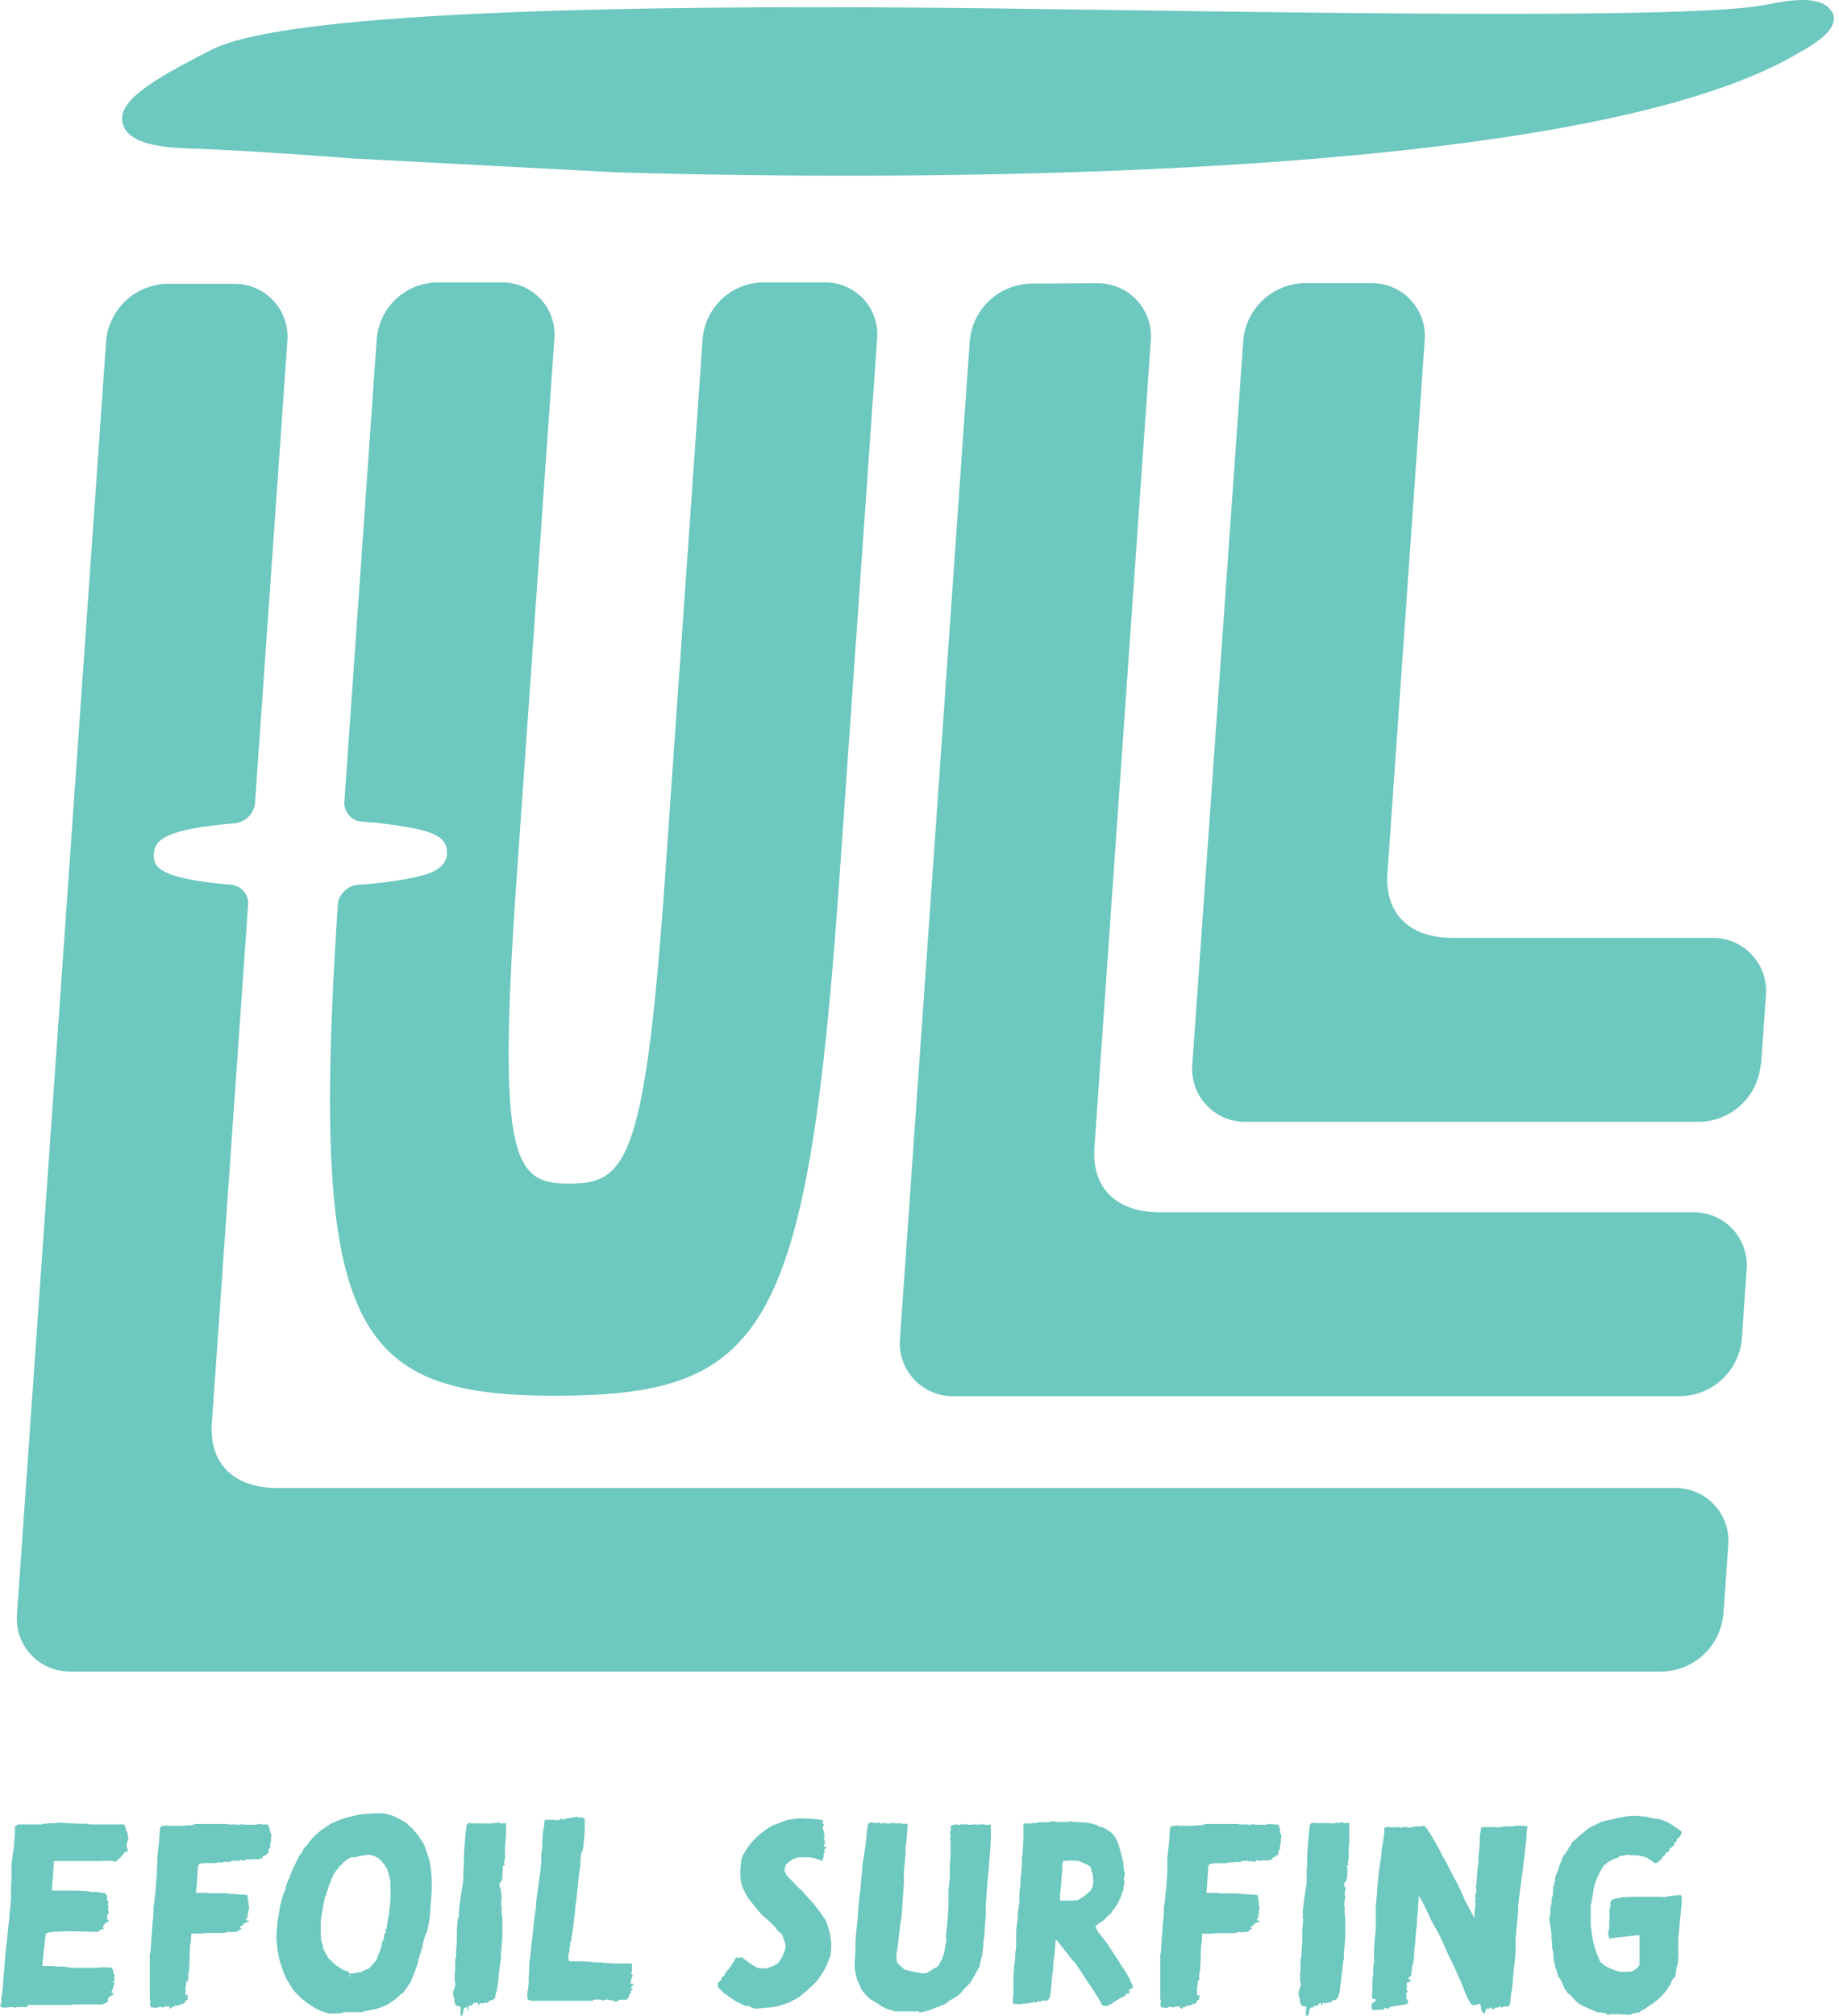
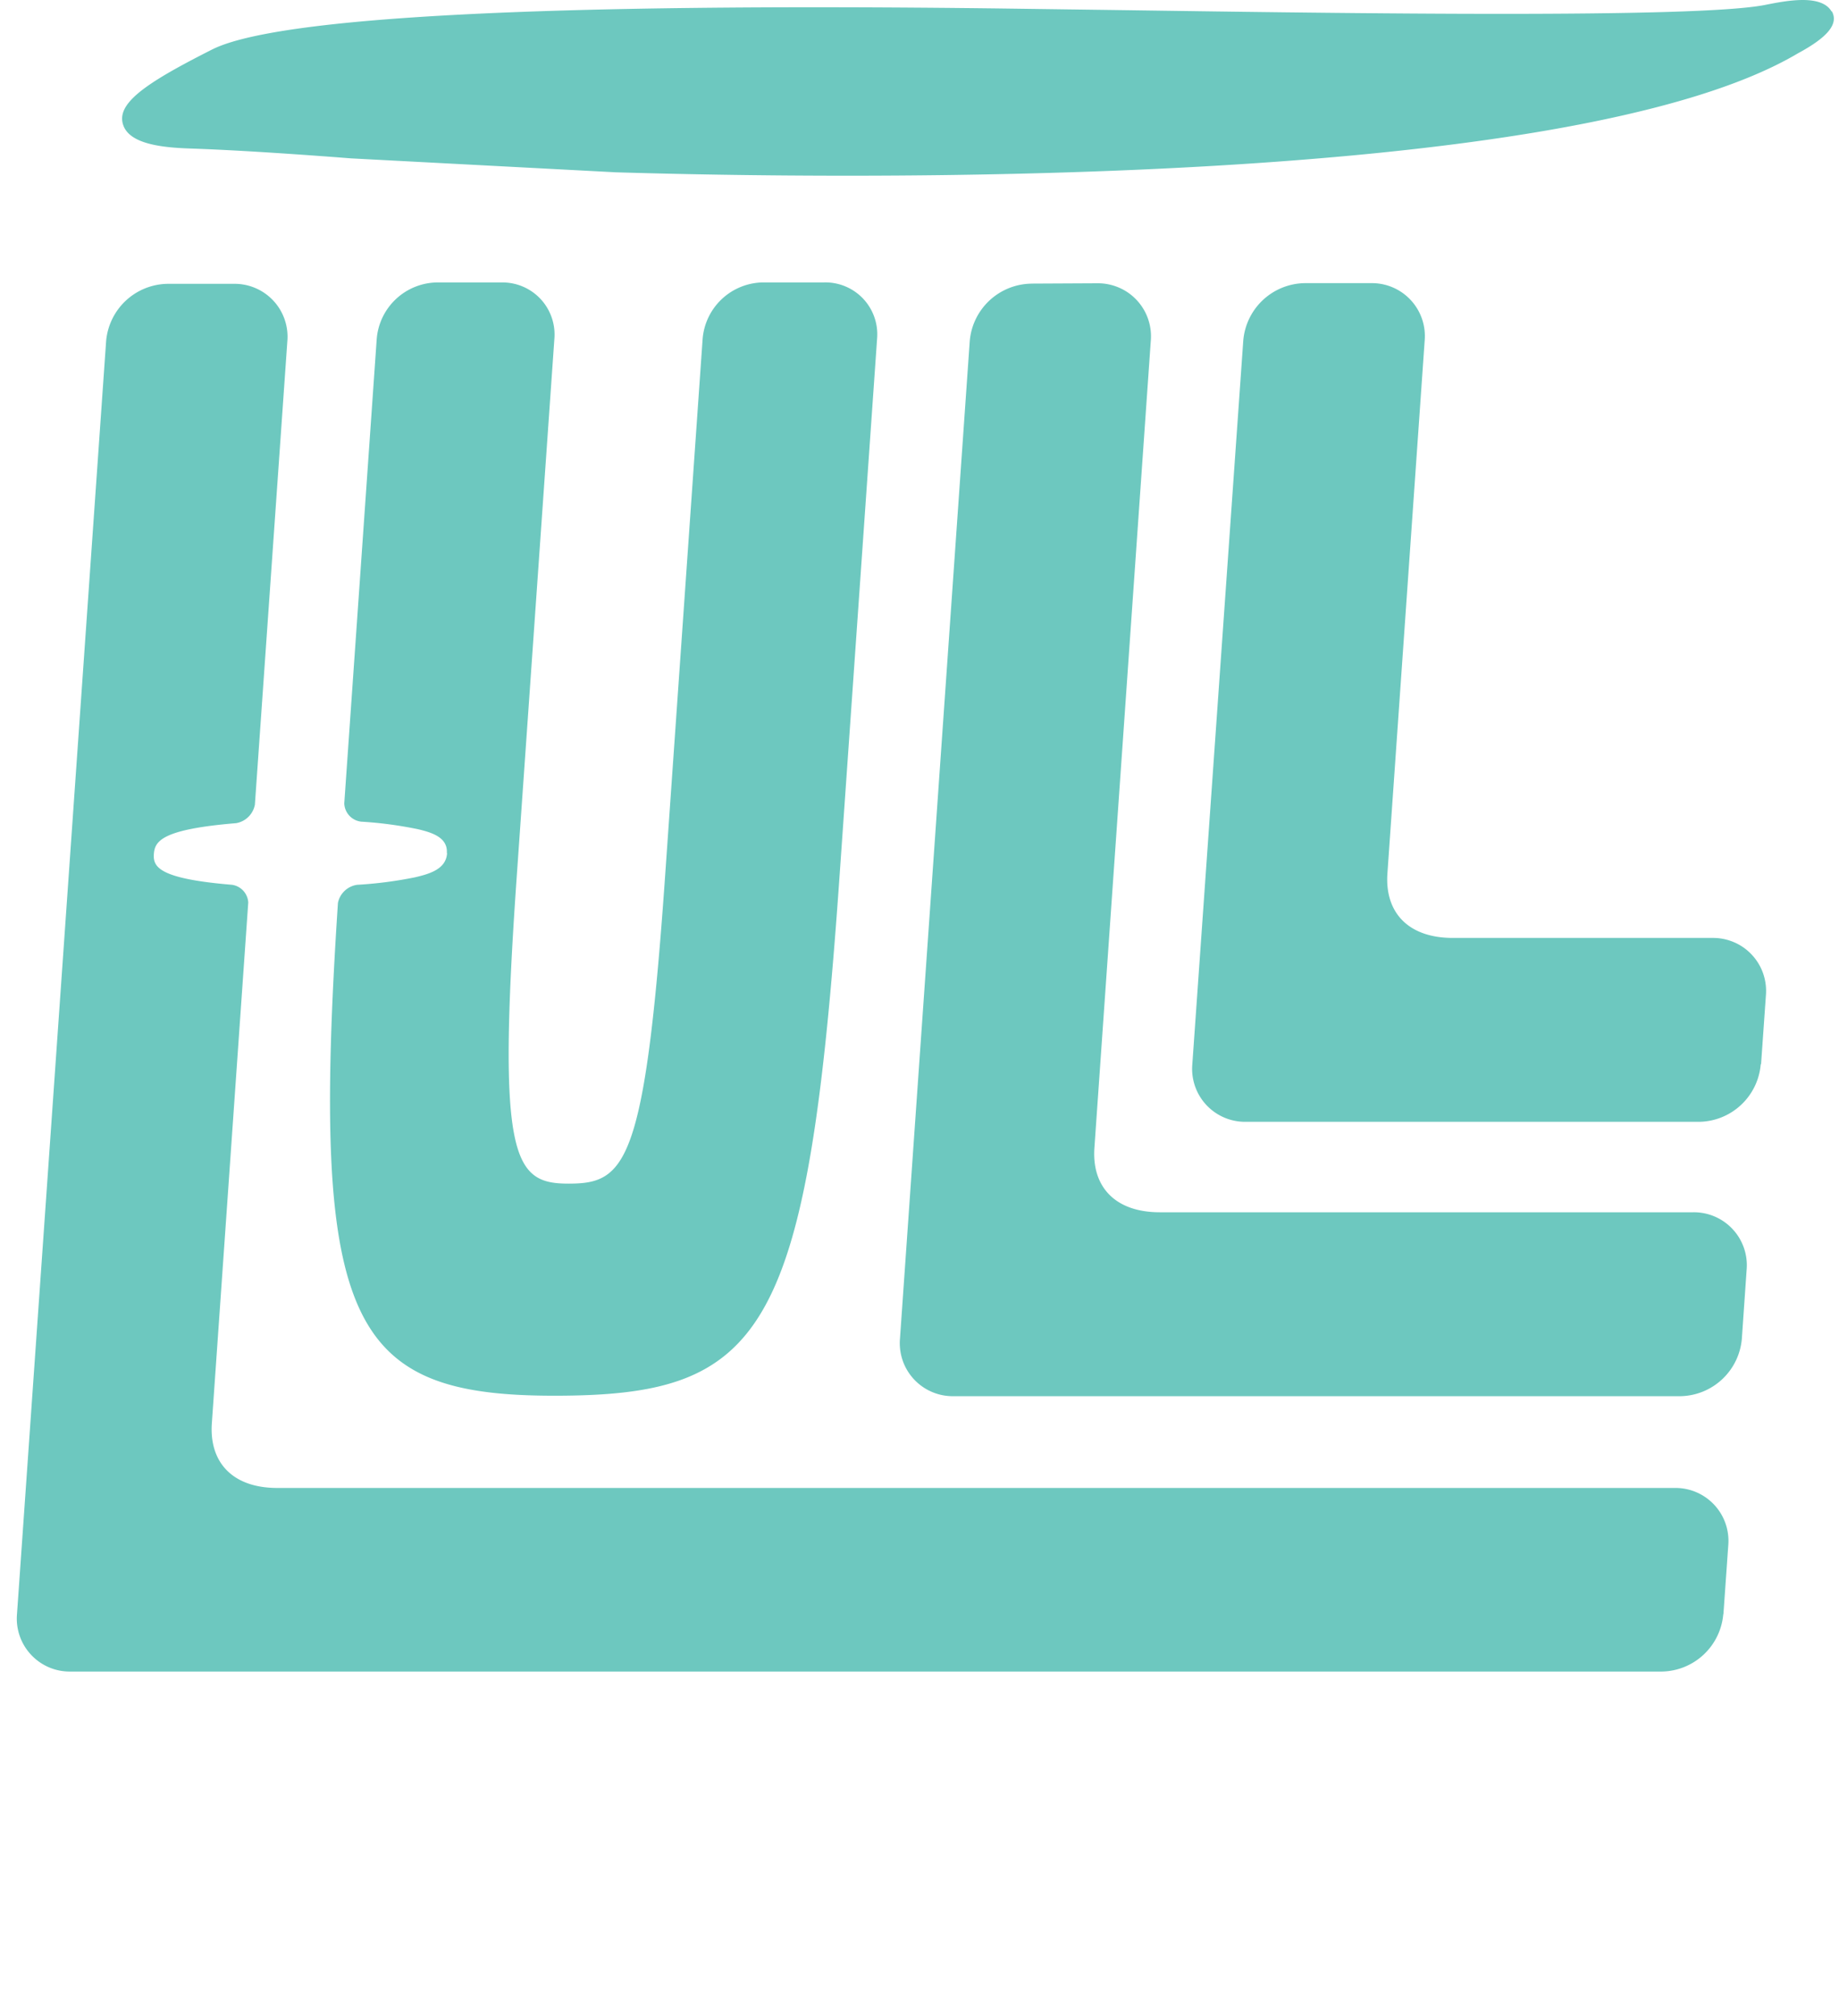
<svg xmlns="http://www.w3.org/2000/svg" width="73" height="80" fill="#6dc8bf">
  <path d="M72.705.455c-.411-.701-1.804-.425-2.637-.26-2.725.54-16.488.337-25.594.206L39.752.337C21.544.111 11.008.675 8.431 1.959c-2.243 1.133-3.48 1.902-3.578 2.654-.014.114-.003.229.034.337.246.769 1.551.907 2.661.944 1.919.064 4.533.246 6.384.391l10.509.553c8.701.263 37.799.695 46.929-4.722 1.194-.644 1.615-1.17 1.349-1.663h-.013zM17.746 33.843v.027c-.044.617-.675.809-1.275.948-.757.154-1.525.253-2.297.297a.91.91 0 0 0-.759.715c-1.106 16.755.462 19.561 8.586 19.561 8.357 0 10.05-2.401 11.322-20.572l1.494-21.382a2.06 2.06 0 0 0-.555-1.584 2.06 2.06 0 0 0-1.549-.645h-2.421a2.44 2.44 0 0 0-2.401 2.243l-1.494 21.382c-.799 11.409-1.575 12.141-3.831 12.141-2.179 0-2.84-.948-2.057-12.141l1.497-21.382a2.07 2.07 0 0 0-.547-1.584 2.07 2.07 0 0 0-.701-.492c-.265-.113-.552-.17-.84-.166h-2.563a2.44 2.44 0 0 0-2.401 2.243l-1.288 18.431c.006.182.078.355.202.489s.292.217.473.237c.757.045 1.51.146 2.253.3.577.135 1.187.337 1.143.948l.01-.01zm23.19-22.586a2.49 2.49 0 0 0-2.442 2.287l-2.769 39.58c-.025.293.011.588.106.866s.248.533.449.749.443.386.714.502.562.173.856.169h28.849a2.49 2.49 0 0 0 1.664-.672c.452-.423.73-.998.781-1.615l.189-2.725a2.1 2.1 0 0 0-.553-1.615 2.1 2.1 0 0 0-1.569-.672H46.039c-1.774 0-2.698-1.012-2.597-2.543l2.239-32.039c.026-.293-.011-.588-.106-.866s-.248-.533-.449-.749-.443-.387-.714-.502-.562-.174-.856-.17l-2.62.013zm28.97 30.977l.192-2.725c.025-.293-.011-.588-.106-.866s-.248-.533-.449-.749-.443-.387-.714-.502-.562-.173-.856-.169H57.67c-1.771 0-2.698-1.012-2.597-2.543l1.48-21.159a2.1 2.1 0 0 0-.555-1.614 2.1 2.1 0 0 0-1.57-.67h-2.634c-.618.009-1.211.248-1.662.67s-.729.997-.78 1.613L47.33 42.234a2.1 2.1 0 0 0 .553 1.615 2.1 2.1 0 0 0 1.569.672h17.999a2.49 2.49 0 0 0 2.442-2.287h.014zm-1.494 21.827l.192-2.725a2.1 2.1 0 0 0-.555-1.614 2.1 2.1 0 0 0-1.57-.67H11.008c-1.774 0-2.698-1.012-2.6-2.546l1.447-20.694c-.012-.174-.083-.338-.201-.465s-.277-.21-.45-.233c-2.921-.243-3.133-.718-3.096-1.224s.31-.978 3.265-1.221c.184-.032.355-.119.488-.251a.92.92 0 0 0 .257-.484l1.288-18.387a2.1 2.1 0 0 0-.555-1.614 2.1 2.1 0 0 0-1.57-.669H6.654c-.618.009-1.211.248-1.662.67s-.729.997-.78 1.613L.675 64.051a2.1 2.1 0 0 0 .553 1.615 2.1 2.1 0 0 0 .713.503c.27.116.562.173.856.169h63.168a2.49 2.49 0 0 0 2.442-2.287" />
-   <path d="M24.323 79.406v-.03h-.044l-.03.03-.03-.03-.081-.02h-.121l-.044.04h-.03l-.101-.04h-.142-.111l-.067.051h-.081-.081-.091-.104-.641-.142-.266-.408-.378-.03-.226l-.118-.051-.024-.091v-.105-.061-.071l.034-.071v-.091l.02-.145v-.101-.081-.115l.017-.111v-.287l.03-.277.027-.223.03-.317.024-.196.027-.216.03-.303.024-.206.027-.236.027-.223.03-.125v-.162l.024-.216.044-.337.061-.428.047-.358.03-.317v-.287l.04-.287v-.175l.03-.438.02-.121.024-.081v-.165l.037-.111h.081.125.101.054l.027.02.034-.02.061.02h.061l.081-.071.061.04h.02l.03-.02h.084l.071-.04h.104l.105-.024h.071l.041-.024h.04.041l.02.024h.091.084l.027.044.04-.02.02.03v.152.226.101l-.02.277-.03.307-.037.226h-.02l-.037.111-.03.287v.182l-.037.246-.044.317v.121l-.024.165-.024.223-.03.287-.04.266-.02.276-.024.172-.027.256-.037.256-.034.192-.024.206-.037.051v.105l-.03.152v.121l-.044.094v.121.091l.047.071h.111.101.115.253l.287.024.192.017h.135.071l.081.024h.121l.202.02h.074.061.061.125.152.196.142v.061.182.074l-.044.091.037.02.03.03v.03l-.034.064v.051l-.024.02v.03.071l-.044.051.037.02.071.02.04.04-.054.03-.057.061.02.051.047.024v.02l-.034.02-.044.04v.081l-.03.03-.024.03v.064l-.057.081-.054.051h-.044-.108-.135l-.054.05-.084.03-.121-.04zm-23.25.287l-.017-.04H.975.86.698l-.105.03-.071-.03H.422l-.165.02H.196.105l-.051-.03H.017v-.081l.04-.125.003-.182.034-.206.03-.276v-.162l.03-.287v-.121l.024-.064v-.202l.027-.226.024-.337.044-.337.064-.624.027-.266.027-.337.024-.192.02-.307v-.358l.02-.388v-.368V74l.047-.378.034-.182.02-.175.037-.523v-.202-.071l.071-.02.047-.044h.047.094.145.111.054.182.04.04.105.135l.061-.03h.111l.185-.02h.175l.084-.02h.101l.297.02.489.02h.142.121l.142.03h.196.489.04.091.165.182.125.061l.037.064.037.071v.101l.057.071.044.266-.04.121-.027.071v.014.101l.034.101.027.054-.064.041-.084.04-.101.132-.132.132-.074.064-.054.03h-.071l-.047-.03h-.054-.061-.162-.155l.013.01h-.061-.236-.85-.371-.388v.071l-.047.674-.03.287v.121l.04.02h.368.61l.307.02h.111l.091.034h.081.101.091l.162.037h.044.091l.094.105v.081.101l.067.084-.047.081.037.071-.017.071v.101l.037.074-.047.061-.024.081v.081.064l.037.03.03.03-.037.041h-.04l-.084.061-.081.121.027.064v.03l-.125.03-.078.081H3.74l-.796-.02h-.337l-.452.02-.256.03-.084.051v.061l-.034.216-.017.196-.024.192-.027.266-.024.192v.155h.206.226l.101.02h.297l.118.02.256.03h.243.718l.135-.02h.162.162l.121.02.037.064.027.081v.081l.057.051v.051l-.044.054.037.04.017.071-.044.02h-.03v.03l.047.04v.071l-.047.105-.03.132-.044.071.064.05.04.03-.02.024-.084.04-.098.061-.037.081v.071.03l-.212.105h-.192-.216-.449-.196-.125l-.084.02h-.132-.6-.337-.428-.185l-.044.04-.01.081zm41.125-5.835l-.03.132v.277l-.024.186-.027.374-.037.371v.202l.03.03h.223.196l.256-.02.064-.04.138-.081.172-.135.132-.121.084-.162.024-.196-.02-.287-.101-.307-.118-.081-.108-.04-.219-.101-.182-.02h-.212l-.239.02zm1.541 5.713l-.115-.236-.213-.337-.121-.175-.239-.364-.223-.337-.158-.233-.105-.105-.121-.152-.405-.519-.091-.115h-.044l-.027.398-.024.216-.047.337v.236l-.027.121-.03.276-.037.408-.03.256-.081.132-.105.03-.078-.02-.094.03-.034.024-.081-.024-.105.064-.051-.034h-.02l-.054.034h-.051-.04l-.074.034-.057-.02-.064.03-.041-.02-.041.02-.145.02-.111-.02h-.115l-.037-.02v-.034-.051l.024-.223v-.196-.378-.172l.024-.196v-.186l.027-.182.027-.256v-.165l.03-.132v-.223-.216-.256l.027-.256.024-.132.017-.145v-.152l.02-.186.04-.253v-.196-.172l.027-.246.02-.135v-.202l.027-.196.03-.418v-.091-.155l.03-.162v-.081l.03-.462v-.307-.182-.101-.024l.02-.02h.084.132.061.04l.024-.02h.071.071.04l.05-.03h.095.061.277l.054-.03h.182l.061.02h.081.061.142.165l.125-.03.101.03h.091l.368.02.101.02.142.02.118.044h.071l.067.051.26.091.226.142.135.125.091.132.091.206.081.276.064.253.041.155.024.081v.165l.047.223v.111l-.034.155.03.142v.04l-.04.115v.132l-.044.074-.057.192-.108.226-.057.111-.192.256-.044.071-.155.132-.108.125-.098.071-.152.101-.098.081.044.115.044.091.132.165.226.293.223.337.165.246.138.226.223.337.155.266.078.182.071.152-.074.064-.088.071-.064.03h.098l-.024.051-.034.051h-.091l-.061.105h-.03-.03v.03l-.061.03h-.074l-.034.061h-.03l-.064.03-.034.051h-.044l-.054.04-.064.051-.044.02-.03.02h-.041v.03l-.051.02h-.115l-.108-.044zm-33.621-5.828h.02v-.02h-.02v.02zM7.42 77.977v-.02.02zm-.044.317v.02l.02.02v-.03h-.017l-.003-.01zm.027.091l.017.02v-.02h-.017zm-.658 1.319l-.04-.101-.02.03h-.051-.071l-.108.04-.067-.02-.03-.02-.04.02-.084.02-.034.02-.078-.02h-.094l-.037-.03-.037-.04v-.061l.017-.125-.024-.091V79.1v-.337-.233-.125-.236-.398-.202l.027-.105.074-1.062.027-.266.017-.202v-.256l.03-.152.034-.337.027-.236.044-.634.017-.388v-.206l.034-.307.034-.317.037-.54.034-.071.074-.03h.081l.074-.02.047.02h.155.162.246.091l.105-.02h.185l.155-.054h.185.192.125.121.185.202.061.084.071l.111.02h.236.071l.091.02.084-.03.162.02h.246.152l.125-.03.192.02h.145l.057.03.017.074.044.081v.091l.037.101.037.064-.034.061v.091.091l-.034.074v.081l.017.071-.081.081v.125l-.078.071-.064.051-.084.03h-.061.027l.03.051-.024.041-.061-.02-.054.041h-.317l-.051.024-.071-.024H9.78l-.044.04-.03.02h-.051l-.02-.03h-.071l-.121.044-.071-.03-.061.02h-.084-.071v.02h.024v.02h-.051-.091-.081-.074l-.061.02h-.071-.061-.04l-.074.03h-.175-.256l-.206.02-.078.071-.054.796-.027.246v.044h.04.408l.071.02h.368.111.236l.111.024h.105l.283.024h.145l.162.02v.02.061l.027.04v.101l.017.061v.125l.03.051v.041l-.03.111-.017.115-.027.091.017.051-.024.03-.044.03v.064l.051.03h.061l.017.04-.105.02-.128.071-.044.071h-.04l-.037.04-.03.034.027.02h.051l-.02.04-.094.04-.057.061h-.061-.051l-.064.02h-.081l-.081-.02-.084.02-.111.03h-.074-.081H8.6h-.135-.142-.155l-.155.02h-.368-.044v.03l-.017.081v.135l-.034.186-.02.297v.283l-.017.266v.175l-.024.051-.017.101v.206l-.04.101v.091l-.017-.061v-.091l-.024.02v.081.081l-.027.105v.152.145l.037.02.034-.03h.02v.094l-.024.04.027.061-.105.04v.041.04l-.054.02-.04.044-.02-.02h-.03l-.034.03-.054.03h-.071l-.034.04-.027-.03-.064.03-.044.03-.081.02-.027.05-.03-.02zm43.486-5.959h.02v-.02h-.03l.01.02zm-2.698 4.233h.02v-.02l-.02.02zm-.041.317v.02l.02.02v-.03h-.017l-.003-.01zm.02.091l.02.02h.02v-.02h-.04zm-.651 1.319l-.044-.101-.024.03h-.051-.071l-.105.04-.071-.02-.03-.02-.04.02-.084.02-.03.02-.081-.02h-.091l-.04-.03-.037-.04v-.061l.02-.125-.027-.091V79.1v-.337-.233-.125-.236-.398-.202l.027-.105.074-1.062.027-.266.017-.202v-.256l.03-.152.034-.337.027-.236.047-.634v-.388-.206l.034-.307.034-.317.037-.54.034-.071.074-.03h.081l.074-.02.051.02h.152.165.243.091l.105-.02h.185l.158-.054h.182.192.125.121.185.239.061.081.071l.111.02h.236.071l.091.02.084-.03.162.02h.246.135l.125-.03.196.02h.142l.061.03v.074l.047.081-.02.091.037.101.04.115-.034.061v.091.091l-.034.074v.081l.017.071-.078.081v.125l-.074.071-.068.05-.081.03h-.064.03l.027.051-.024.04-.061-.02-.054.04h-.317l-.05.024-.071-.024h-.074l-.044.041-.03.02h-.05v-.03h-.074-.111l-.071-.03-.061.02h-.081-.074v.02.02h-.034-.091-.081-.074l-.061.02h-.071-.061-.04l-.074.03h-.175-.256l-.206.02-.078.071-.054.796-.027.246v.044h.04.408l.071.02h.368.111.236l.111.024h.105l.283.024h.145l.162.02v.02.061l.027.041v.101l.017.061v.125l.03.05v.04l-.027.111v.115l-.027.091.017.051-.024.03-.04.03v.064l.05.03h.061v.04l-.105.02-.128.071-.044.071h-.044l-.03.041-.034.034.03.02h.047l-.024.04-.091.041-.057.061h-.061-.05l-.064.02h-.081l-.081-.02-.081.02-.115.03h-.074-.081-.132-.135-.142-.155l-.155.02h-.368-.04v.03.081.135l-.034.186-.02.297v.283l-.017.266v.175l-.024.051-.017.101v.206l-.037.101v.091-.061-.091l-.024.02v.081.081l-.027.105v.152.145l.041.02.034-.03h.02v.088l-.024.04.027.061-.105.04v.041.04l-.051.02-.047.044-.017-.02h-.03l-.034.03-.054.03h-.071l-.034.04-.027-.03-.064.03-.044.03-.081.02-.024.05-.078-.02zm-16.846.02l-.169-.05-.138-.071h-.091-.04l-.128-.061-.209-.105-.128-.071-.078-.061-.128-.084-.084-.071-.091-.051-.064-.081-.098-.081-.074-.094v-.04-.051-.05l.034-.04.064-.051.044-.051v-.051l.024-.034.078-.071h.03v-.061l.044-.04v-.041l.024-.03.084-.074.051-.101.051-.02.037-.091.047-.081.054-.034v-.061l.02-.02.037-.061h.084l.047.04.027.03-.02-.02v-.04l.064-.03.192.132.243.175.189.111.182.03h.213l.273-.101.172-.101.159-.236.135-.337v-.202l-.034-.084-.044-.111-.03-.125-.04-.051-.044-.061-.071-.04-.047-.051-.064-.091-.068-.084-.074-.071-.051-.061-.064-.051-.3-.266-.189-.216-.132-.162-.263-.337-.179-.358-.051-.165-.044-.243v-.317l.037-.378.051-.165.152-.256.091-.132.078-.101.057-.071.152-.155.145-.135.138-.111.172-.121.216-.132.273-.094.145-.061.229-.071.435-.051.479.02.283.03.101.02.057.03v.04h-.034l-.02.02.027.04.051.02-.017.084-.034.051.03.142h.03v.03.051.105l.024.061v.03h-.044v.04l.054.061-.03.03.027.03v.054.051l-.051.02v.02l.027.03.061.03.03.03v.02h-.03l-.054.02v.165l-.034.04v.111l-.04.135-.034.041-.071-.051-.239-.074-.182-.03h-.425l-.25.081-.078.064-.084.061-.101.101-.054.226.108.206.199.202.256.266.165.152.152.175.266.287.26.337.233.337.068.172.108.378.047.371v.243l-.04.256-.148.388-.118.216-.239.368-.199.202-.118.094-.081.091-.31.256-.206.121-.219.115-.263.091-.209.061-.165.03-.371.03-.293.03zm28.795.081l-.02-.142-.03-.132h-.061l-.108.041-.057-.02-.044.03-.05-.02-.078-.074-.115-.212-.142-.337-.121-.317-.098-.196-.088-.212-.179-.381-.169-.337-.185-.432-.142-.297-.101-.182-.216-.388-.152-.337-.135-.277-.088-.165-.101-.172v-.02h-.01v.061l-.047.674-.024.172v.226l-.037.256-.041.54-.024.196-.027.398-.027.216-.044.051v.061.04.04l-.024.064v.081.051l-.024.081-.084.03v.054l.027.04.017.03h.034.02l-.017.051-.061.02-.074.02-.034.071.024.051v.03.02l-.027.084v.061l.03-.02.03.02-.027.051-.034.051v.101.145h.044l.024.081v.081l-.051.02-.064.034h-.091l-.118.03h-.081l-.061.02h-.084l-.061.02h-.04l-.084.04-.088.061-.067-.051h-.03l-.047.081h-.02l-.037-.02-.034.02h-.081-.091-.061l-.054.02-.051-.02-.057-.04v-.142l.061-.115.071-.03.044-.03v-.03l-.027-.04h-.094l-.044-.115.024-.152v-.185-.121-.172l.034-.236v-.246l.034-.226v-.263-.165l.02-.418.051-.439v-.411-.192-.185-.192l.041-.432.027-.378.034-.337.027-.233.02-.155.041-.276.03-.162v-.101l.03-.256.034-.175.054-.358v-.182-.03l.05-.02.105-.02.101.02h.101.084.057l.054-.02.121.041.04-.03h.084.091l.081.02h.081l.044-.03h.061.041l.041-.02h.064.071.071.051l.064-.034.105.084.148.223.202.337.209.381.088.182.101.172.189.368.091.175.216.398.169.358.115.277.172.317.091.175.108.192h.02v-.111-.084-.051l.02-.101.017-.111v-.081l-.017-.084.02-.132-.027-.081.067-.206-.024-.101v-.115l.03-.132v-.131l.017-.105v-.081-.061l.027-.236.024-.206v-.202l.024-.206.03-.317v-.297l.044-.223v-.091l.105-.03h.428.064l.057.02.064-.02h.091l.084-.03h.351l.145-.024h.081.084.101.081l.061.02h.051v.02l-.024.162-.027.398-.047.368-.03.297-.044.368-.027.206-.044.337-.024.182-.027.226-.041.297-.034.337v.192l-.03.337-.034.32-.037.388v.202.297l-.027.358-.027.226-.02.172-.02.266-.02.145v.091l-.024.223-.054.317-.017.256-.041.145-.064.02h-.071-.091l-.064.04h-.03l-.05-.02-.041-.02-.034.04-.02.02-.077-.03-.088.081h-.054l-.044-.061h-.051l-.047.061h-.051v-.051h-.017l-.034.051-.03.111-.027.081-.122-.125zm-22.333.02h-.408-.57l-.071-.04-.199-.051-.219-.101-.202-.145-.267-.152-.162-.155-.084-.101-.094-.121-.088-.206-.081-.162-.041-.165-.061-.276v-.337l.027-.354v-.266-.135l.024-.317.024-.222.037-.381.02-.253.02-.263.03-.317.051-.398.02-.297.024-.206.024-.337.02-.172.037-.186.054-.378.027-.196.034-.337.024-.243.024-.155.064-.061.094-.02.041.02h.071l.061.02.054-.03.101.02.037.03h.02l.054-.04.061.02h.091l.101.02.064-.04h.047l.04.02h.074.081.081.061l.081.02h.125.071v.135l-.02.297-.034.337-.024.165v.236l-.037.408-.03.307v.142.081.256l-.094 1.329-.03.155-.047.358-.05.459-.047.358-.03.165v.132l.027.182.125.135.182.152.283.074.192.03.179.04h.175l.179-.091.172-.115.084-.03.091-.101.115-.216.091-.246.034-.192.034-.216.03-.101-.02-.051v-.226l.041-.287.054-.755v-.357-.307l.03-.307.024-.206v-.081-.121-.175-.202l.027-.246v-.307-.236-.091l-.02-.101.027-.104-.024-.101.027-.111v-.081-.071l.024-.044h.054l.071-.03h.091l.105.02.071-.03h.041.051l.051.02.064-.03.05.03h.152l.155-.02.081.02.145-.02.243.03.081-.02.061.03v.216.378l-.078 1.083-.067.695-.054.779v.337l-.071 1.012-.03.121v.185l-.047.368-.071.263-.03.165-.084.152-.118.216-.172.287-.209.212-.132.155-.145.142-.202.125-.138.071-.078.071-.074.054-.209.091-.169.061-.209.081-.138.051-.155.03-.094.02-.051.03-.024-.057zm-21.166-2.86l-.017.061-.027.081h.02v-.034-.03l.024-.071v-.071.064zm-1.379-3.251l-.108.051-.138.105-.084.061-.027.061-.098.071-.145.196-.091.131-.037.084-.057.121-.03.101-.047.091-.051.175-.051.145-.027.091-.054.142-.047.246-.064.358-.044.307v.256.243l.02.276.064.206.02.111.064.132.135.236.307.287.314.196.172.051.04.02-.024.041.04.02.196-.02.155-.03h.061l.064-.02.044-.04.105-.04.128-.054.041-.04.078-.081.084-.091.101-.125.074-.202.071-.165.03-.101.034-.071v-.111l.047-.115.044-.061v-.061-.074l.024-.071.057-.071-.024-.081.057-.091v-.084l.027-.132.024-.186.04-.142v-.101l.037-.236.017-.236v-.111-.186-.182-.115-.051-.081l-.04-.172-.081-.297-.091-.165-.219-.256-.186-.111-.233-.061-.381.051-.165.051h-.115l-.057.01zm.243 4.691l.044-.03-.044.03zm-.105.03v-.02h-.03l.03.02zm-.223-.02h.04l.04.034v-.034l-.027-.03h-.04l-.014.03zm-.799 1.494l-.26-.084-.209-.091-.202-.121-.266-.185-.162-.132-.185-.186-.148-.172-.111-.186-.128-.202-.098-.216-.051-.142-.098-.287-.057-.206-.071-.428-.034-.378.024-.358.034-.337.034-.175.02-.145.051-.283.044-.162.054-.206.074-.175.067-.256.064-.172.068-.111.027-.105.04-.111.047-.111.027-.071.057-.084.061-.152.071-.125.047-.111.111-.121.064-.165.128-.121.115-.165.202-.223.226-.196.236-.162.172-.115.303-.132.277-.101.486-.115.189-.03.594-.04h.152l.213.03.212.061.189.084.354.192.27.246.226.266.229.358.128.337.101.337.041.263.017.196.024.266v.182.226l-.074 1.042-.04.276-.047.236-.041.162-.034.03-.064.196-.067.256v.101l-.054.081v.094l-.037.071-.051.172-.071.276-.125.337-.111.266-.027.091-.057.061-.078.125-.091.111-.057.101-.084.041-.219.206-.337.226-.189.081-.229.081-.229.051-.189.03-.175.051h-.071-.459-.041-.04-.051l-.239.054h-.408zm50.723 0l-.273-.051h-.094l-.142-.064-.088-.041-.088-.03-.142-.071-.108-.03-.047-.061h-.071l-.03-.03-.095-.081-.172-.175-.115-.135-.071-.03-.034-.061-.105-.142-.067-.165-.037-.091-.034-.071-.094-.122-.057-.206-.061-.155-.024-.091v-.061l-.007-.04-.027-.04v-.094l-.027-.081v-.162l-.047-.236v-.216l-.024-.101v-.216l-.057-.358-.034-.256.03-.121.027-.368.037-.132v-.186l.05-.121v-.064-.111l.017-.101-.017-.04.044-.074.027-.071-.03-.03.047-.081v-.152l.047-.105.037-.081.051-.142.03-.115.071-.162.078-.226.078-.081.091-.142.138-.226.061-.115.064-.041.239-.223.162-.125.175-.142.148-.091.371-.175.236-.061h.041l.115-.03.145-.03.098-.04h.067l.064-.024h.081l.084-.03h.111l.064-.02h.081.084.162l.314.034h.074l.078.03.253.05h.071l.132.03.108.04.209.091.186.115.233.162.088.071v.051l-.024.064-.047.091-.074.051-.047.051v.084l-.054.027-.044.034v.071l-.057.061-.064.041v.04h-.02-.04l-.024.074v.061h-.081l-.034.051-.054.04v.061l-.054.02-.034.041-.034.061-.044.044-.034.04-.054.03-.064.061h-.061-.024l-.125-.091-.138-.094-.128-.061-.28-.061h-.256l-.061-.02h-.051l-.31.041-.061.02-.047.051-.196.061-.226.135-.162.142-.175.307-.138.337-.064.216-.024.185-.037.213-.034.196-.027.111v.236.172.368l.034.256.027.196.03.162.054.216.068.223.071.175.094.226.223.182.179.081.179.074.202.061h.132.132l.182-.01.105-.041.108-.084.098-.101.017-.071v-.226-.337-.307-.202-.074h-.091l-.742.084-.31.04h-.081v-.017l.02-.02v-.024l-.034-.061v-.04-.111l.037-.111v-.175-.041-.071l.017-.084v-.041-.071-.121l-.017-.064.037-.223.024-.04-.017-.071.027-.094v-.03l.145-.061.303-.061.54-.02h.186.266.101.246.267l.057.03.064-.04h.081l.105-.02h.071l.044-.02h.071.061l.094-.02h.081l.024.081v.246l-.03.303-.034.337-.04.432-.03.297v.182.533l-.02.307-.057.202-.024.216-.04.145-.074.041-.074.172-.081.142-.024.03-.047.084-.088.111-.091.101-.175.175-.249.196-.159.091-.054.051-.108.061-.128.071-.054.061h-.081l-.084.024h-.071l-.084.051-.125.02-.081-.02h-.091-.135l-.111-.02-.111.02-.125-.02-.105.03h-.061v.02l-.037-.064zm-43.775-6.89v.02-.02-.02.02zm-.067 1.413v.017.024-.017-.02-.003zM18.283 80v-.236-.132l-.111-.02h-.05l-.047-.071-.04-.125v-.132l-.044-.071v-.105-.091l.034-.051v-.051l.047-.084v-.152l-.024-.071v-.041-.256l.02-.121v-.165-.155-.111l.037-.101v-.206l.03-.418v-.358-.132l.02-.135.017-.253.041-.074v-.091-.091l.027-.256.024-.192.078-.533.034-.175.017-.233v-.277l.02-.266v-.337l.027-.388.044-.492.034-.303.054-.084.064-.02.071.02h.101.482.04l.041.02.051-.02h.051.071l.074-.03.051.03.04-.02.084-.02.088.04h.071l.064-.02.071.02v.411l-.02.253v.115l-.02.152v.145.132.162l-.02.125-.024.071v.03h.03v.061l-.054.02h-.02v.054.071.061l-.02.317-.027.101-.027.051h-.03l-.024.051v.101.054h.03l.017.02v.061l-.017.071h.04v.04.034.071.061l.03.02v.04l-.034.04v.044.051.111.111l.037.03-.024.041v.175l.03.192v.216.307.246l-.024.307-.03.337v.212l-.03.175-.03.256-.024.192-.03.297-.04.266-.017.101-.051.145v.101l-.054.061-.078.051h-.061l-.074.04-.024.064h-.041l-.051-.024-.054.034h-.02-.03l-.054.02-.037-.03h-.03l-.034.064-.027.091v-.054l-.024-.105h-.152l-.034.044-.088.081v.041-.041l-.051-.03-.04.04-.03.121-.017.081-.017-.061v-.081l-.02-.03-.04.02-.054.02-.024.061-.03.145-.027.091-.064.01zm35.267-6.981v.02-.02-.02.02zm-.068 1.413v.017l.02.024v-.017-.02l-.02-.003zM51.833 80l.017-.236v-.132l-.111-.02h-.051l-.047-.071-.044-.125v-.132l-.047-.071v-.105-.091l.037-.051v-.051l.047-.084v-.152l-.027-.071v-.041-.256l.02-.121v-.165-.155-.111l.037-.101v-.206l.03-.418v-.358-.132l.02-.135.017-.253-.027-.084.02-.091-.017-.091.03-.256.024-.192.078-.533.03-.175v-.233-.277l.02-.266v-.337l.027-.388.044-.492.03-.303.057-.084.064-.02.067.02h.105.479.044l.037.02.054-.02h.051.071l.074-.03.047.03.044-.02.084-.02.088.04h.071l.064-.02.071.02v.216.196.253.115l-.024.152v.145.132.162l-.017.125-.027.071v.03h.034v.061l-.05.02h-.02l.017.054v.071l.017.061-.024.317-.027.101-.024.051h-.03l-.024.051v.101.054h.03l.02.02v.061.071h-.03v.04.034.071.061l.03.02v.041l-.034.04v.044.051l-.02.111v.111l.037.03-.02.04v.175l.027.192v.216.307.246l-.024.307-.034.337v.213l-.034.175-.027.256-.024.192-.034.297-.037.266v.101l-.051.145-.017.101-.057.061-.074.051h-.061l-.074.04-.024.064h-.044l-.051-.024-.051.034h-.02-.03l-.054.02-.037-.03h-.03l-.034.064-.03.091v-.044l-.02-.105h-.04l-.037.044-.088.081v.041l-.02-.041-.047-.03-.044.04-.03.121v.081-.061-.081l-.017-.03-.044.02-.051.02-.027.061-.03.145-.027.091-.098.01z" />
</svg>